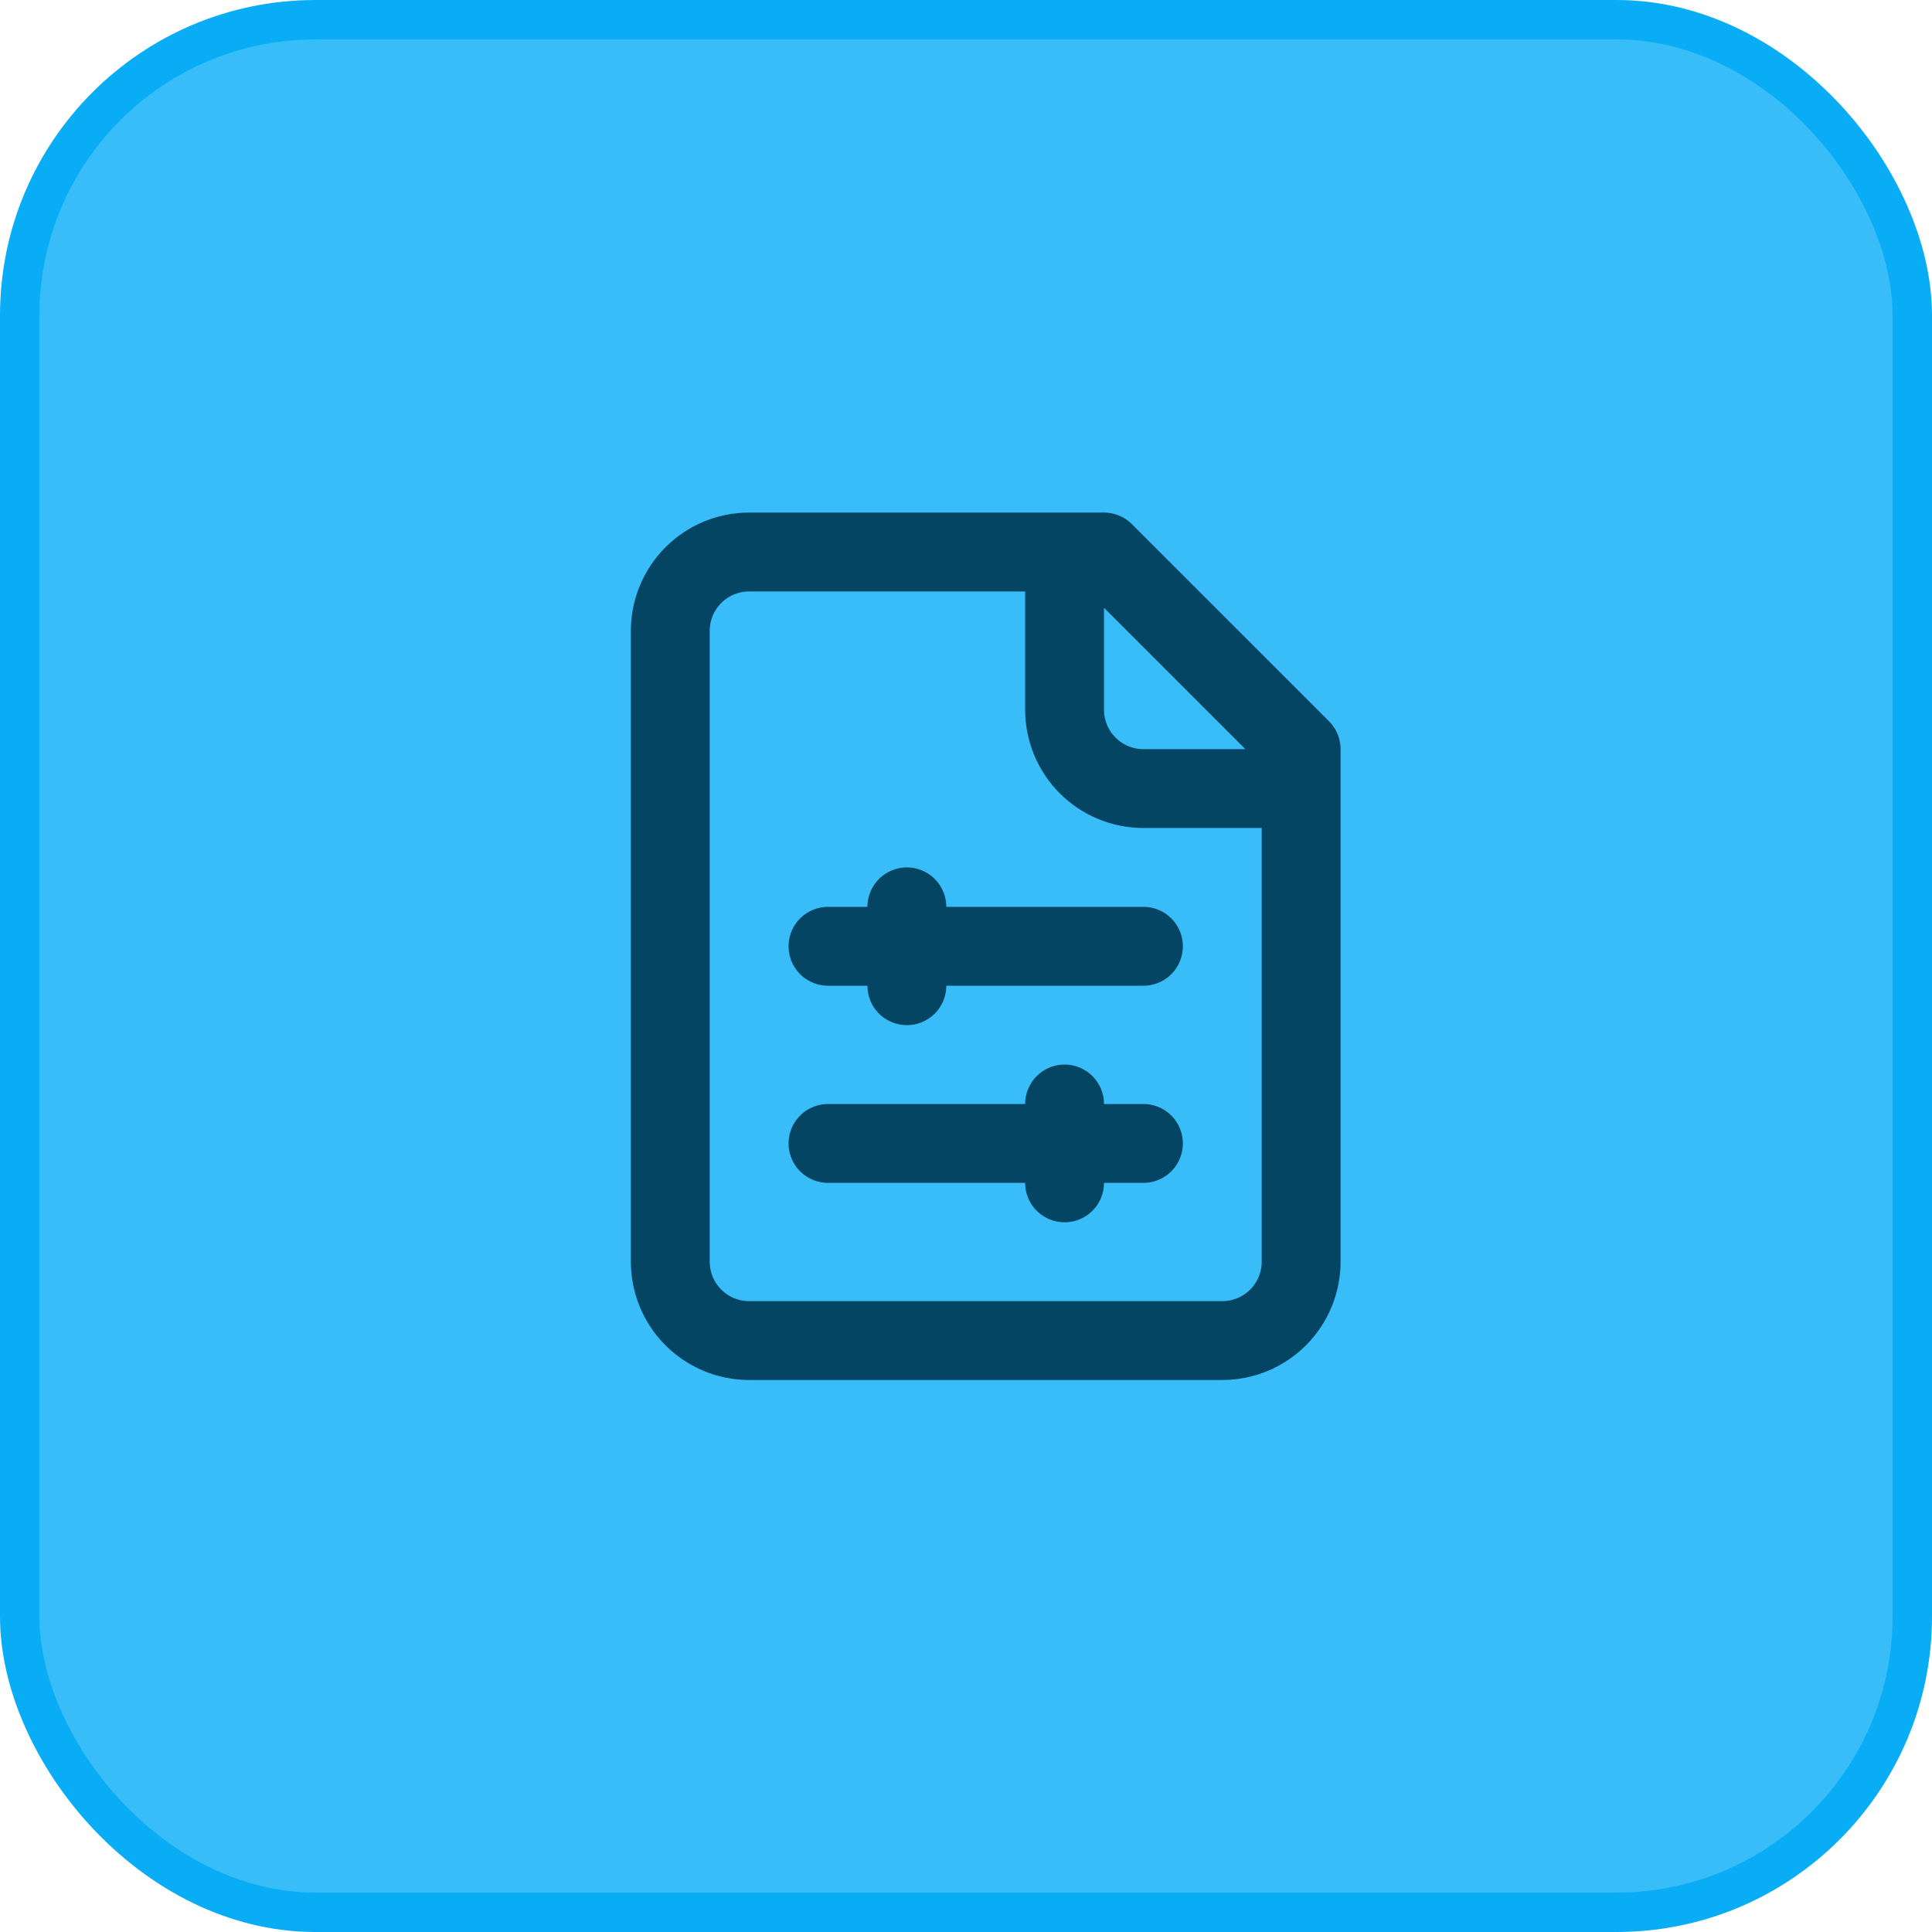
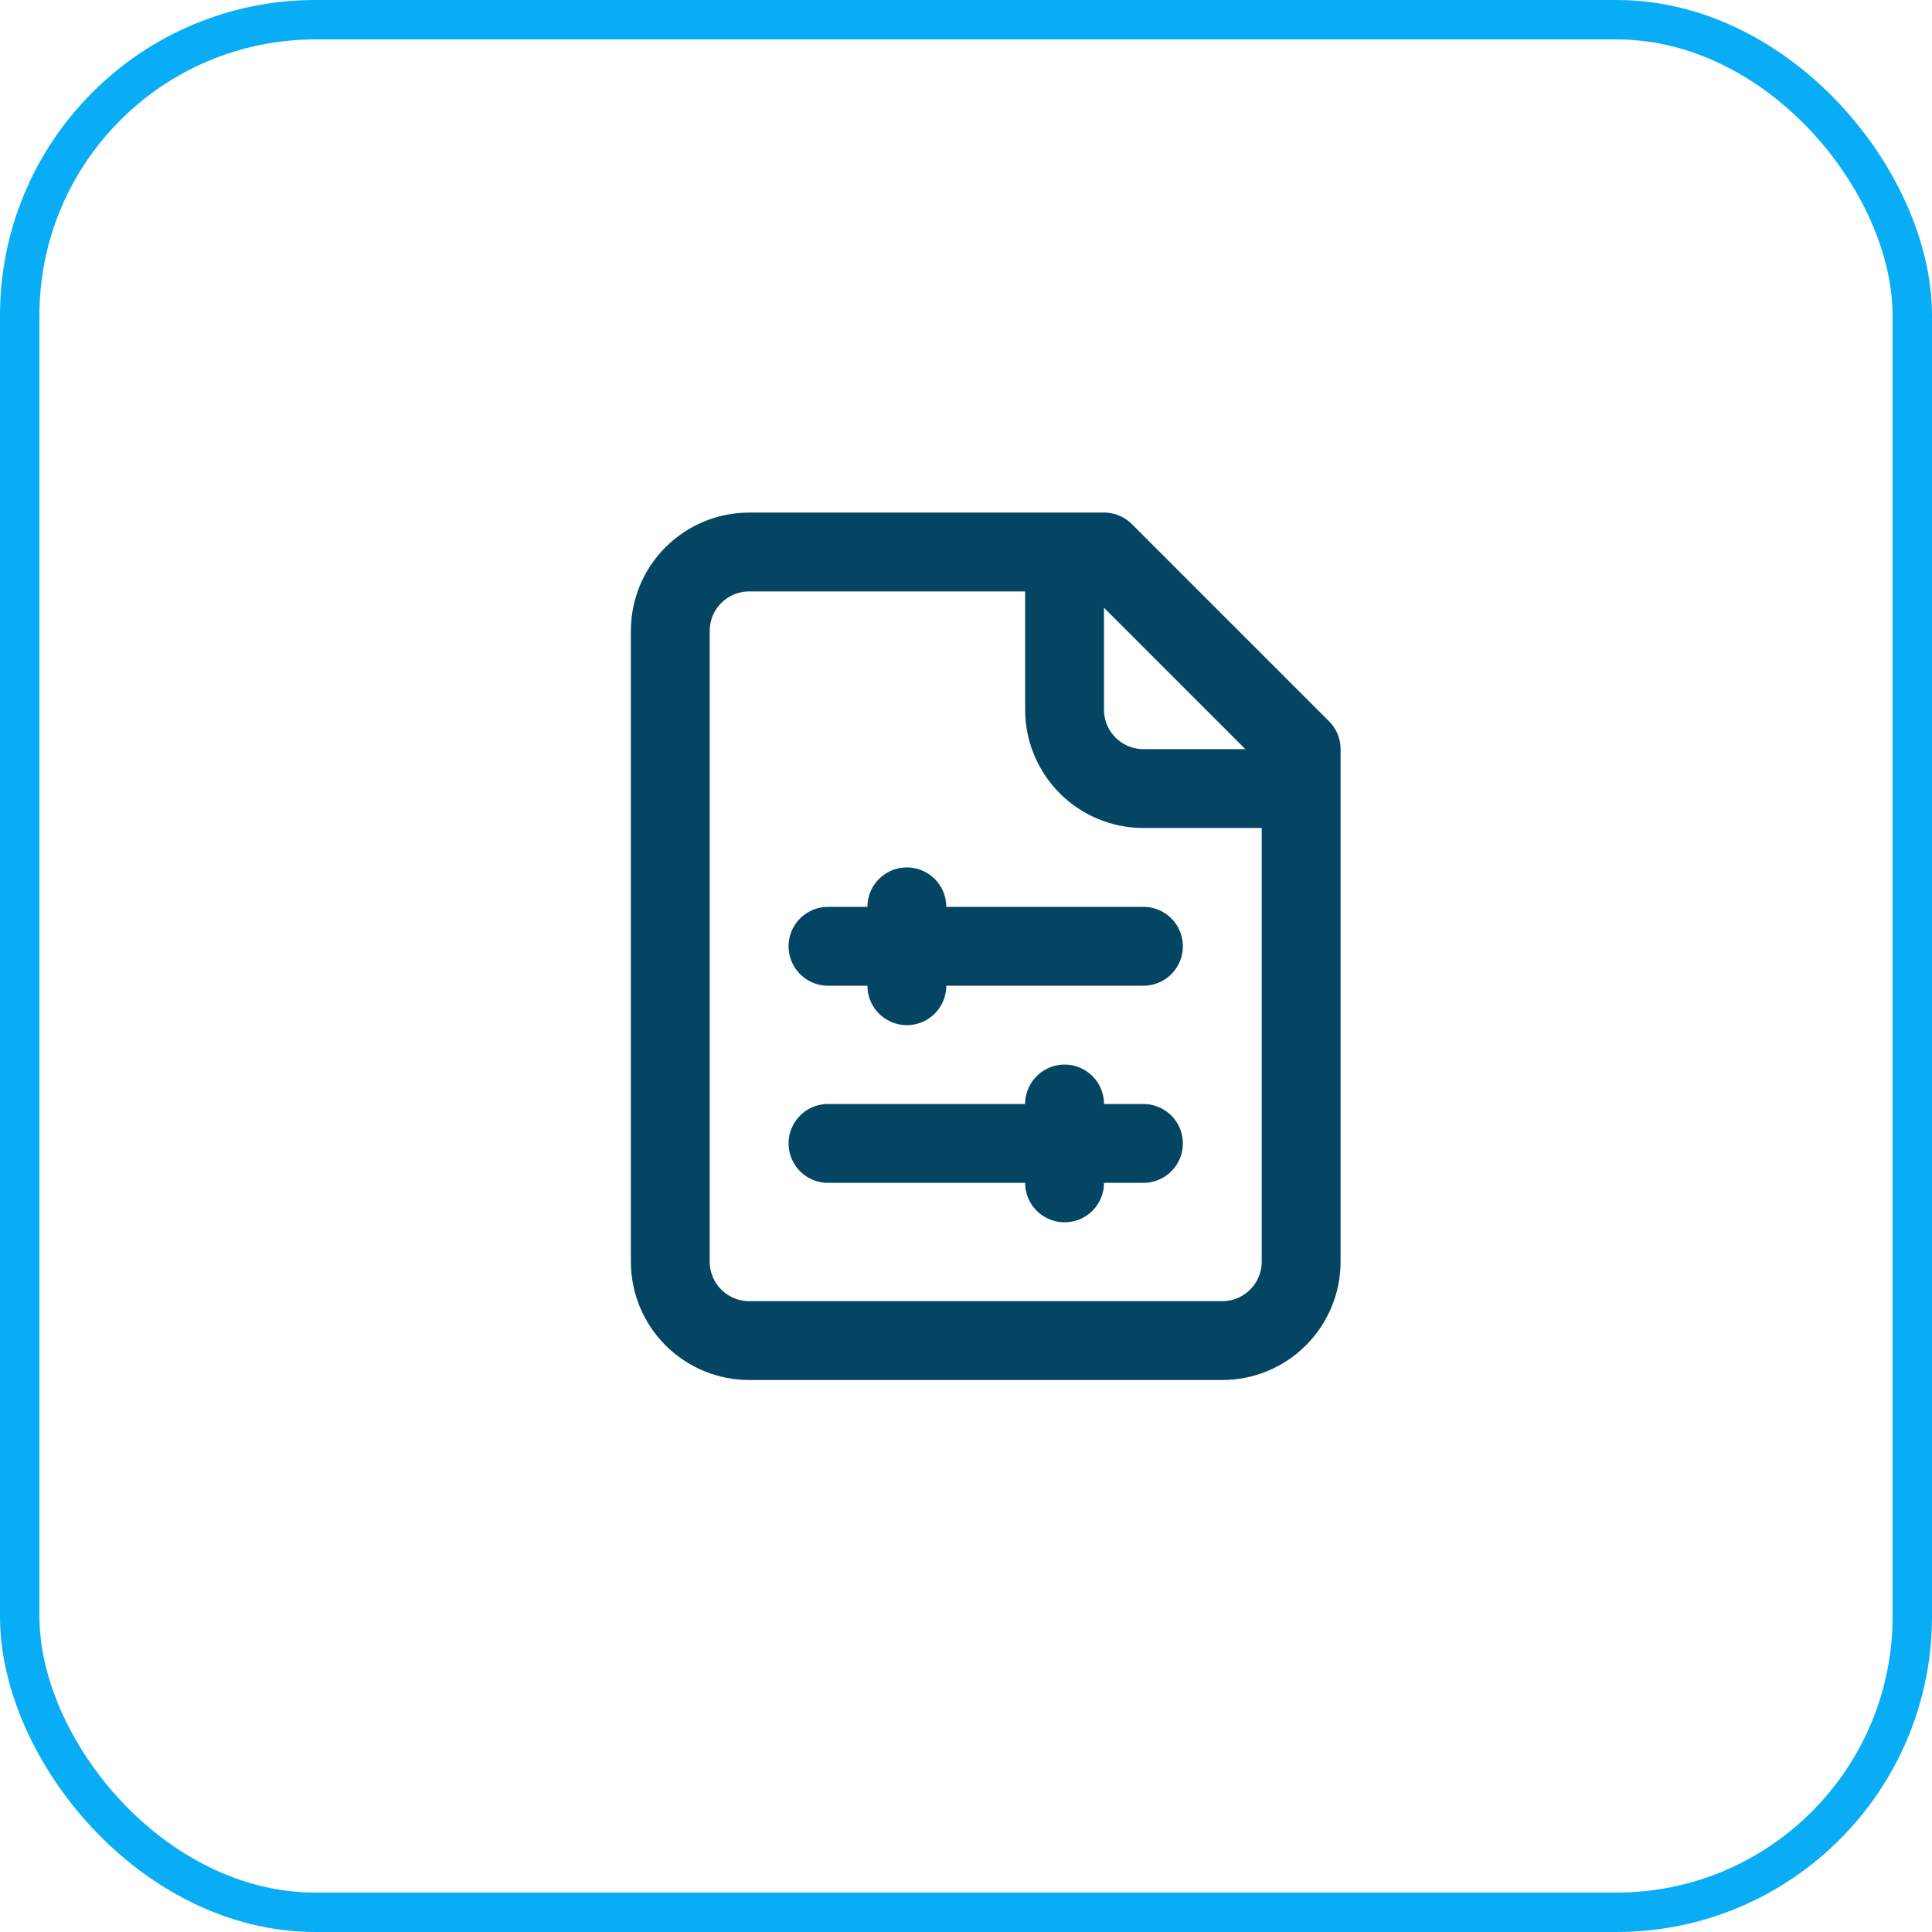
<svg xmlns="http://www.w3.org/2000/svg" width="49" height="49" viewBox="0 0 49 49" fill="none">
-   <rect x="0.5" y="0.5" width="48" height="48" rx="7.5" fill="#38BDF8" />
  <rect x="0.5" y="0.5" width="48" height="48" rx="7.5" stroke="#09ADF6" />
  <path d="M27 14V18C27 18.53 27.211 19.039 27.586 19.414C27.961 19.789 28.47 20 29 20H33M21 24H29M23 23V25M21 29H29M27 28V30M28 14H19C18.47 14 17.961 14.211 17.586 14.586C17.211 14.961 17 15.47 17 16V32C17 32.53 17.211 33.039 17.586 33.414C17.961 33.789 18.47 34 19 34H31C31.53 34 32.039 33.789 32.414 33.414C32.789 33.039 33 32.53 33 32V19L28 14Z" stroke="#034563" stroke-width="2" stroke-linecap="round" stroke-linejoin="round" />
</svg>